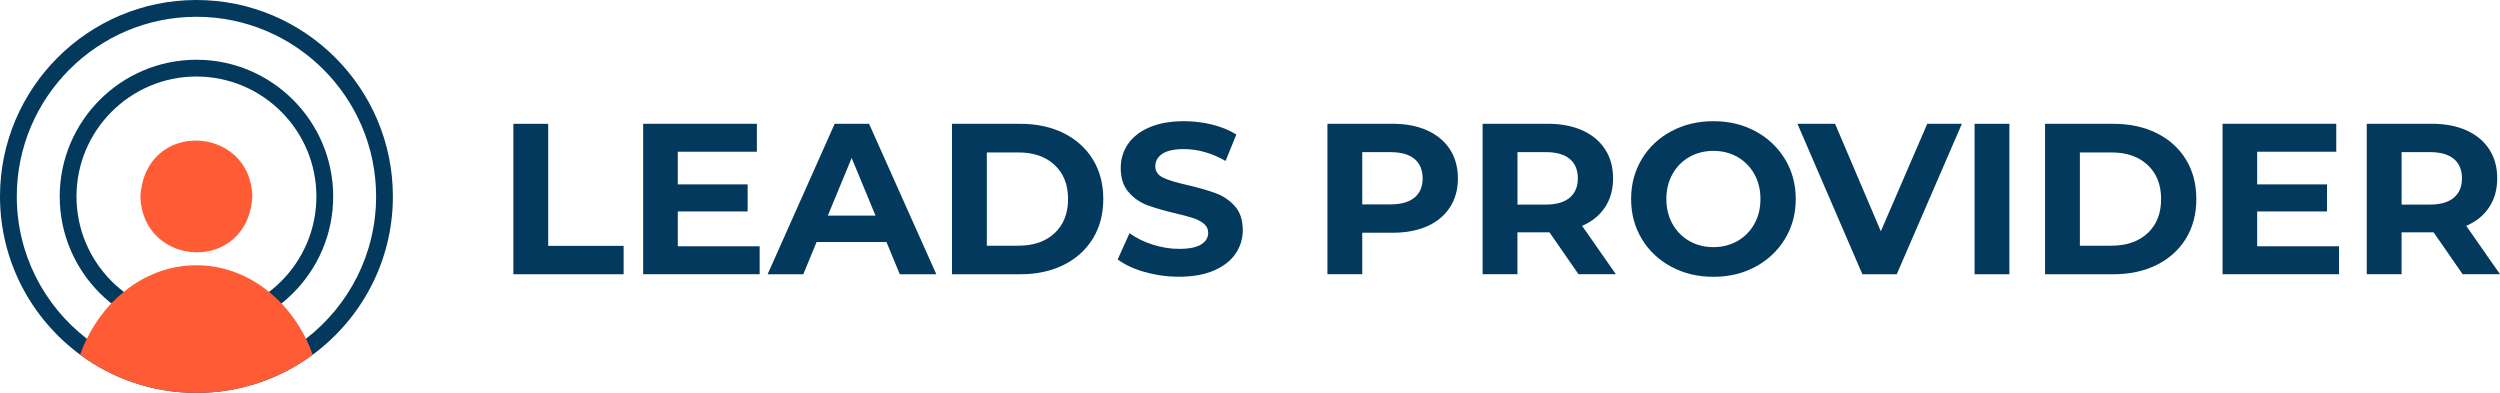
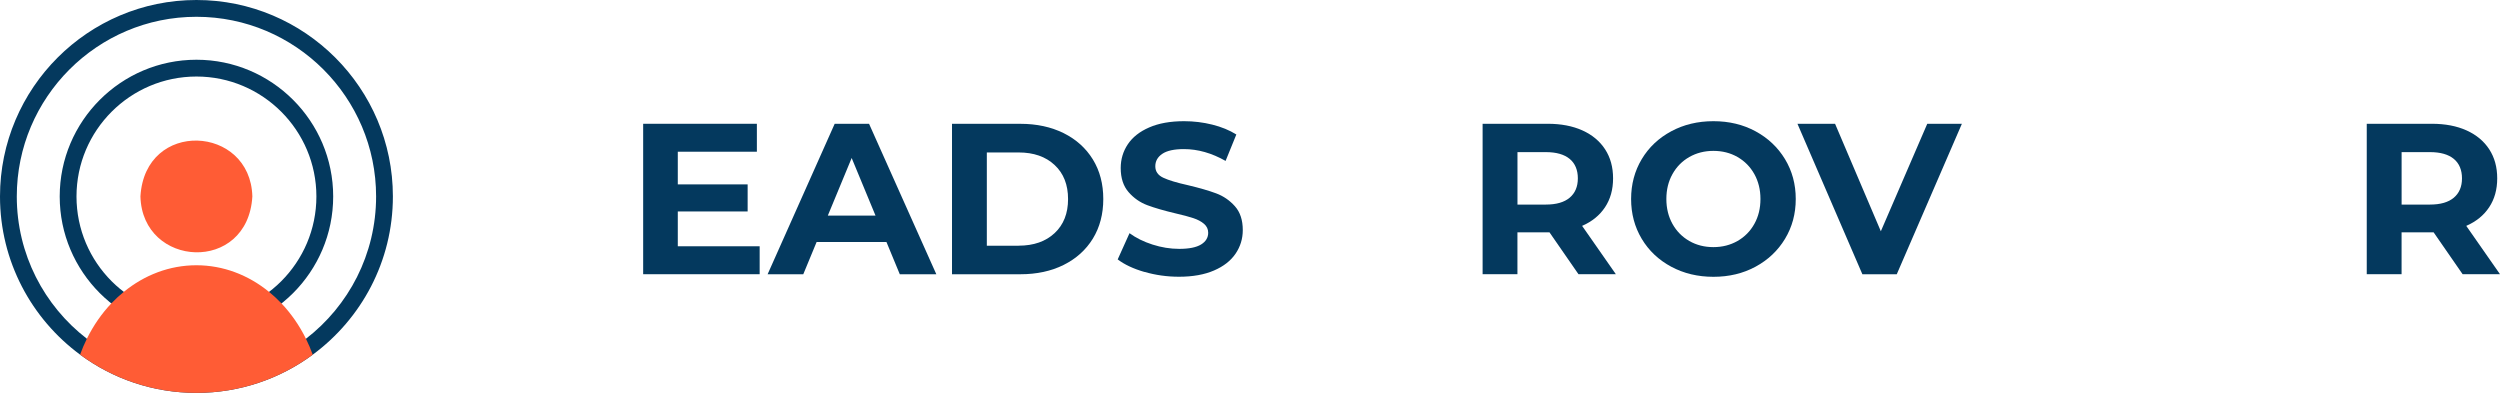
<svg xmlns="http://www.w3.org/2000/svg" width="4901" height="771" viewBox="0 0 4901 771" fill="none">
-   <path d="M1006.43 242.72H1074.69V482.017H1222.55V537.643H1006.43V242.72Z" fill="#04395E" />
  <path d="M1489.23 482.805V537.578H1260.86V242.653H1483.77V297.426H1328.74V361.48H1465.67V414.54H1328.74V482.805H1489.23Z" fill="#04395E" />
  <path d="M1737.81 474.447H1600.88L1574.75 537.643H1504.84L1636.3 242.72H1703.71L1835.57 537.643H1763.95L1737.81 474.447ZM1716.35 422.637L1669.61 309.738L1622.87 422.637H1716.42H1716.35Z" fill="#04395E" />
  <path d="M1866.31 242.72H2000.28C2032.27 242.72 2060.58 248.841 2085.2 261.02C2109.76 273.265 2128.85 290.449 2142.48 312.634C2156.1 334.819 2162.88 360.689 2162.88 390.182C2162.88 419.674 2156.04 445.547 2142.48 467.732C2128.85 489.918 2109.76 507.099 2085.2 519.343C2060.65 531.588 2032.34 537.643 2000.28 537.643H1866.31V242.72ZM1996.92 481.622C2026.42 481.622 2049.92 473.392 2067.49 457C2085.07 440.542 2093.83 418.293 2093.83 390.249C2093.83 362.205 2085.07 339.887 2067.49 323.495C2049.92 307.038 2026.42 298.873 1996.92 298.873H1934.58V481.754H1996.92V481.622Z" fill="#04395E" />
  <path d="M2243.59 533.168C2221.8 526.848 2204.36 518.618 2191.13 508.546L2214.3 457.131C2226.94 466.413 2241.95 473.853 2259.39 479.449C2276.84 485.044 2294.22 487.874 2311.66 487.874C2331.02 487.874 2345.37 484.98 2354.65 479.253C2363.93 473.525 2368.54 465.822 2368.54 456.276C2368.54 449.232 2365.78 443.438 2360.31 438.764C2354.85 434.09 2347.8 430.405 2339.25 427.575C2330.69 424.744 2319.1 421.649 2304.49 418.291C2282.04 412.959 2263.61 407.626 2249.32 402.293C2234.97 396.961 2222.72 388.404 2212.45 376.62C2202.19 364.836 2197.05 349.103 2197.05 329.419C2197.05 312.303 2201.66 296.768 2210.94 282.878C2220.22 268.987 2234.18 257.928 2252.88 249.83C2271.57 241.667 2294.35 237.583 2321.34 237.583C2340.17 237.583 2358.53 239.822 2376.51 244.298C2394.48 248.775 2410.21 255.229 2423.71 263.656L2402.64 315.462C2375.39 299.992 2348.13 292.29 2320.88 292.29C2301.79 292.29 2287.63 295.385 2278.55 301.573C2269.4 307.761 2264.86 315.924 2264.86 325.996C2264.86 336.068 2270.12 343.638 2280.66 348.51C2291.19 353.447 2307.25 358.252 2328.91 363.058C2351.36 368.39 2369.79 373.724 2384.08 379.056C2398.43 384.389 2410.67 392.814 2420.94 404.334C2431.21 415.855 2436.35 431.457 2436.35 451.075C2436.35 467.928 2431.67 483.334 2422.26 497.225C2412.85 511.115 2398.76 522.175 2379.93 530.272C2361.1 538.435 2338.19 542.516 2311.27 542.516C2287.96 542.516 2265.38 539.356 2243.66 533.036L2243.59 533.168Z" fill="#04395E" />
-   <path d="M2798.02 255.755C2817.25 264.444 2832.06 276.82 2842.46 292.817C2852.86 308.814 2858.06 327.774 2858.06 349.696C2858.06 371.618 2852.86 390.247 2842.46 406.376C2832.06 422.504 2817.25 434.88 2798.02 443.438C2778.8 451.996 2756.09 456.276 2729.95 456.276H2670.57V537.578H2602.31V242.653H2729.95C2756.09 242.653 2778.73 246.998 2798.02 255.687V255.755ZM2772.94 387.417C2783.61 378.596 2788.94 366.022 2788.94 349.696C2788.94 333.37 2783.61 320.401 2772.94 311.579C2762.28 302.758 2746.67 298.281 2726.2 298.281H2670.57V400.648H2726.2C2746.67 400.648 2762.28 396.237 2772.94 387.35V387.417Z" fill="#04395E" />
  <path d="M3094.46 537.578L3037.58 455.421H2974.78V537.578H2906.51V242.653H3034.16C3060.29 242.653 3082.94 246.998 3102.23 255.687C3121.45 264.377 3136.26 276.756 3146.66 292.753C3157.07 308.75 3162.27 327.707 3162.27 349.629C3162.27 371.55 3157 390.446 3146.47 406.311C3135.93 422.177 3120.99 434.356 3101.57 442.782L3167.73 537.578H3094.39H3094.46ZM3077.21 311.515C3066.55 302.694 3050.95 298.217 3030.47 298.217H2974.85V401.043H3030.47C3050.95 401.043 3066.55 396.568 3077.21 387.549C3087.88 378.53 3093.21 365.889 3093.21 349.629C3093.21 333.368 3087.88 320.337 3077.21 311.515Z" fill="#04395E" />
  <path d="M3276.22 522.831C3251.67 509.664 3232.38 491.429 3218.49 468.256C3204.6 445.084 3197.62 419.017 3197.62 390.117C3197.62 361.217 3204.6 335.147 3218.49 311.975C3232.38 288.802 3251.6 270.632 3276.22 257.4C3300.78 244.168 3328.36 237.583 3359.04 237.583C3389.71 237.583 3417.16 244.168 3441.59 257.4C3466.01 270.632 3485.23 288.802 3499.32 311.975C3513.34 335.147 3520.39 361.217 3520.39 390.117C3520.39 419.017 3513.34 445.084 3499.32 468.256C3485.3 491.429 3466.01 509.598 3441.59 522.831C3417.16 536.063 3389.65 542.647 3359.04 542.647C3328.42 542.647 3300.84 536.063 3276.22 522.831ZM3406.17 472.47C3420.19 464.439 3431.25 453.314 3439.22 438.963C3447.25 424.612 3451.2 408.352 3451.2 390.117C3451.2 371.882 3447.18 355.553 3439.22 341.268C3431.19 326.916 3420.19 315.792 3406.17 307.761C3392.15 299.729 3376.42 295.78 3358.97 295.78C3341.52 295.78 3325.86 299.795 3311.77 307.761C3297.75 315.792 3286.69 326.916 3278.72 341.268C3270.69 355.619 3266.74 371.882 3266.74 390.117C3266.74 408.352 3270.76 424.678 3278.72 438.963C3286.75 453.314 3297.75 464.439 3311.77 472.47C3325.79 480.502 3341.52 484.45 3358.97 484.45C3376.42 484.45 3392.08 480.436 3406.17 472.47Z" fill="#04395E" />
  <path d="M3846.06 242.72L3718.41 537.643H3651L3523.75 242.72H3597.48L3687.2 453.38L3778.18 242.72H3845.99H3846.06Z" fill="#04395E" />
-   <path d="M3870.94 242.72H3939.21V537.643H3870.94V242.72Z" fill="#04395E" />
-   <path d="M4009.12 242.72H4143.09C4175.08 242.72 4203.39 248.841 4228.01 261.02C4252.56 273.265 4271.65 290.449 4285.28 312.634C4298.91 334.819 4305.69 360.689 4305.69 390.182C4305.69 419.674 4298.84 445.547 4285.28 467.732C4271.65 489.918 4252.56 507.099 4228.01 519.343C4203.45 531.588 4175.14 537.643 4143.09 537.643H4009.12V242.72ZM4139.73 481.622C4169.22 481.622 4192.72 473.392 4210.3 457C4227.88 440.542 4236.63 418.293 4236.63 390.249C4236.63 362.205 4227.88 339.887 4210.3 323.495C4192.72 307.038 4169.22 298.873 4139.73 298.873H4077.39V481.754H4139.73V481.622Z" fill="#04395E" />
-   <path d="M4585.47 482.805V537.578H4357.1V242.653H4580.01V297.426H4424.97V361.48H4561.9V414.54H4424.97V482.805H4585.47Z" fill="#04395E" />
  <path d="M4827.73 537.578L4770.85 455.421H4708.05V537.578H4639.78V242.653H4767.43C4793.56 242.653 4816.21 246.998 4835.5 255.687C4854.72 264.377 4869.53 276.756 4879.93 292.753C4890.34 308.75 4895.54 327.707 4895.54 349.629C4895.54 371.55 4890.27 390.446 4879.74 406.311C4869.2 422.177 4854.26 434.356 4834.84 442.782L4901 537.578H4827.66H4827.73ZM4810.48 311.515C4799.82 302.694 4784.22 298.217 4763.74 298.217H4708.11V401.043H4763.74C4784.22 401.043 4799.82 396.568 4810.48 387.549C4821.15 378.53 4826.48 365.889 4826.48 349.629C4826.48 333.368 4821.15 320.337 4810.48 311.515Z" fill="#04395E" />
  <path d="M385.113 653.243C237.256 653.243 117.048 532.971 117.048 385.18C117.048 237.389 237.322 117.114 385.113 117.114C532.904 117.114 653.177 237.389 653.177 385.18C653.177 532.971 532.904 653.243 385.113 653.243ZM385.113 150.03C255.425 150.03 149.964 255.493 149.964 385.18C149.964 514.867 255.425 620.327 385.113 620.327C514.8 620.327 620.262 514.802 620.262 385.18C620.262 255.558 514.8 150.03 385.113 150.03Z" fill="#04395E" />
  <path d="M494.721 385.113C485.9 536.854 278.993 525.333 275.306 385.113C284.128 233.372 491.035 244.892 494.721 385.113Z" fill="#FF5C35" />
  <path d="M385.112 0C172.741 0 0 172.807 0 385.112C0 512.167 61.816 625.066 157.007 695.242C220.864 742.377 299.795 770.225 385.112 770.225C470.43 770.225 549.23 742.379 613.086 695.31C708.344 625.134 770.225 512.232 770.225 385.112C770.225 172.807 597.418 0 385.112 0ZM599.788 664.104C540.277 709.988 465.821 737.309 385.112 737.309C304.403 737.309 229.817 709.99 170.305 664.04C86.766 599.591 32.916 498.54 32.916 385.112C32.916 190.91 190.91 32.916 385.112 32.916C579.314 32.916 737.309 190.91 737.309 385.112C737.309 498.605 683.394 599.655 599.788 664.104Z" fill="#04395E" />
  <path d="M613.087 695.31C549.23 742.379 470.365 770.225 385.113 770.225C299.862 770.225 220.865 742.377 157.008 695.242C160.892 684.512 165.303 674.046 170.306 664.04C183.209 637.905 199.535 614.404 218.692 594.326C226.394 586.228 234.557 578.657 243.181 571.744C283.338 539.158 332.251 520.002 385.047 520.002C437.844 520.002 487.283 539.356 527.506 572.272C535.998 579.184 544.096 586.688 551.798 594.785C570.757 614.798 587.018 638.167 599.789 664.104C604.726 674.11 609.203 684.513 613.087 695.31Z" fill="#FF5C35" />
</svg>